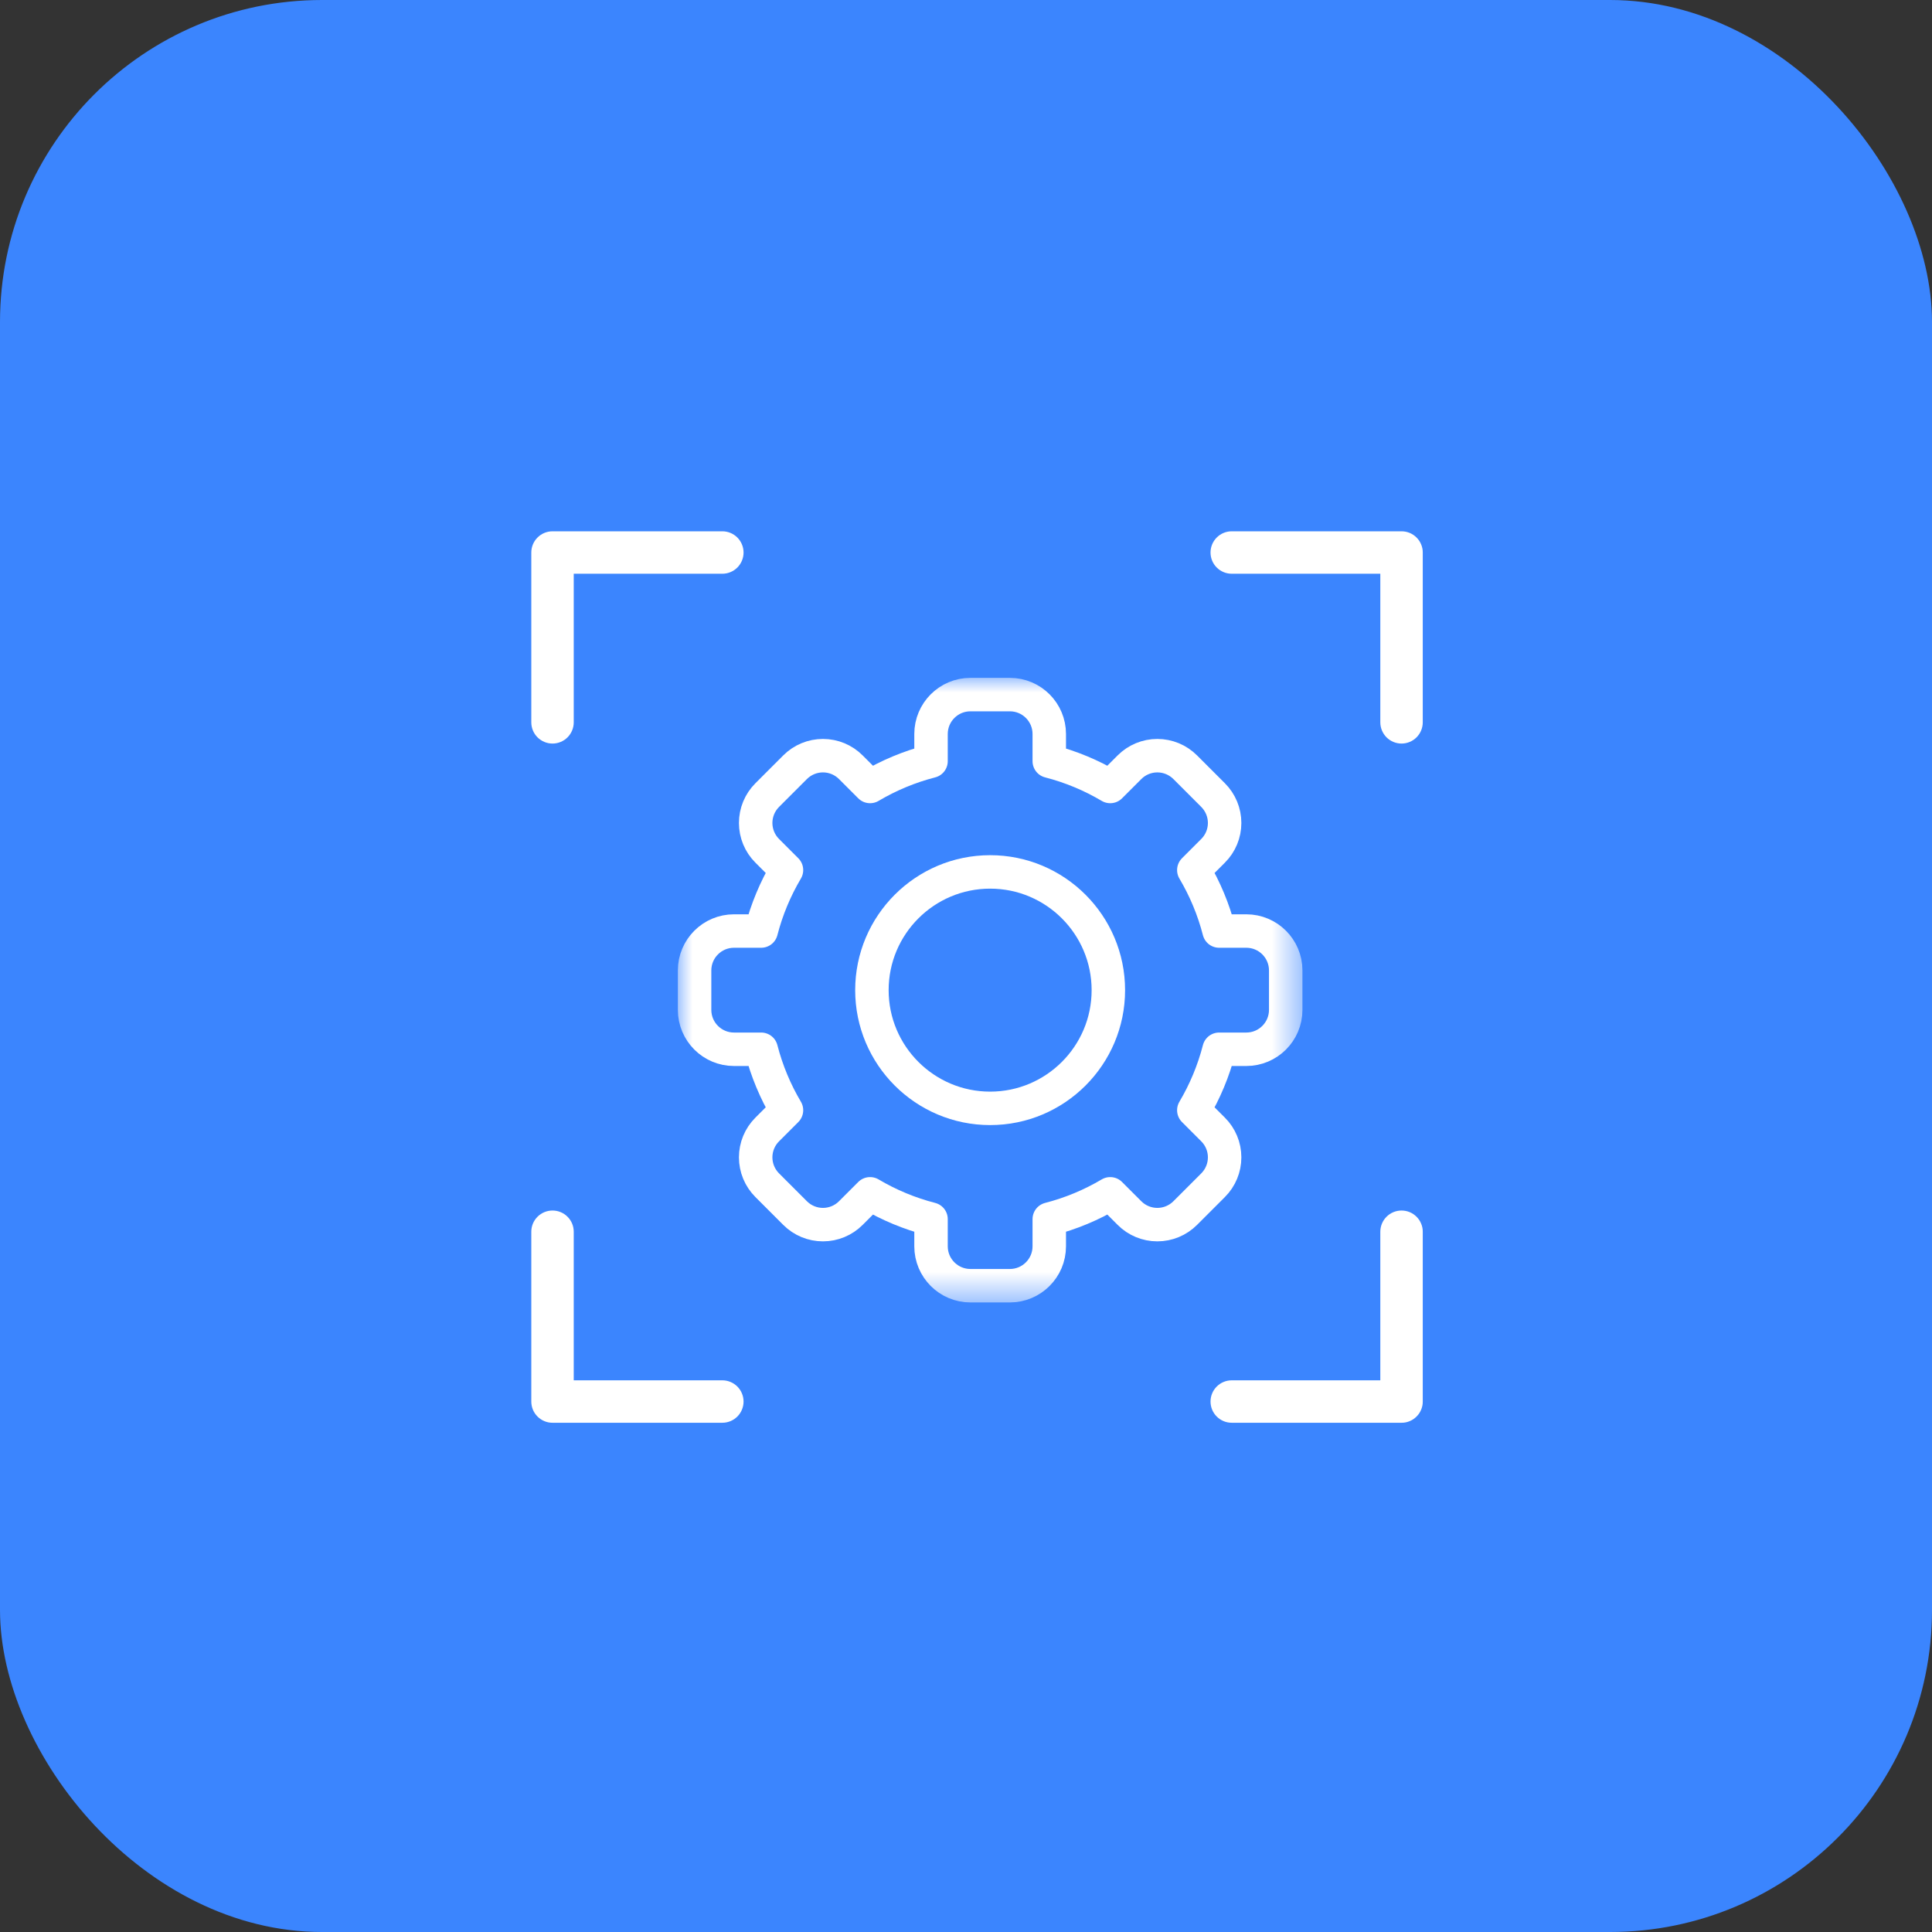
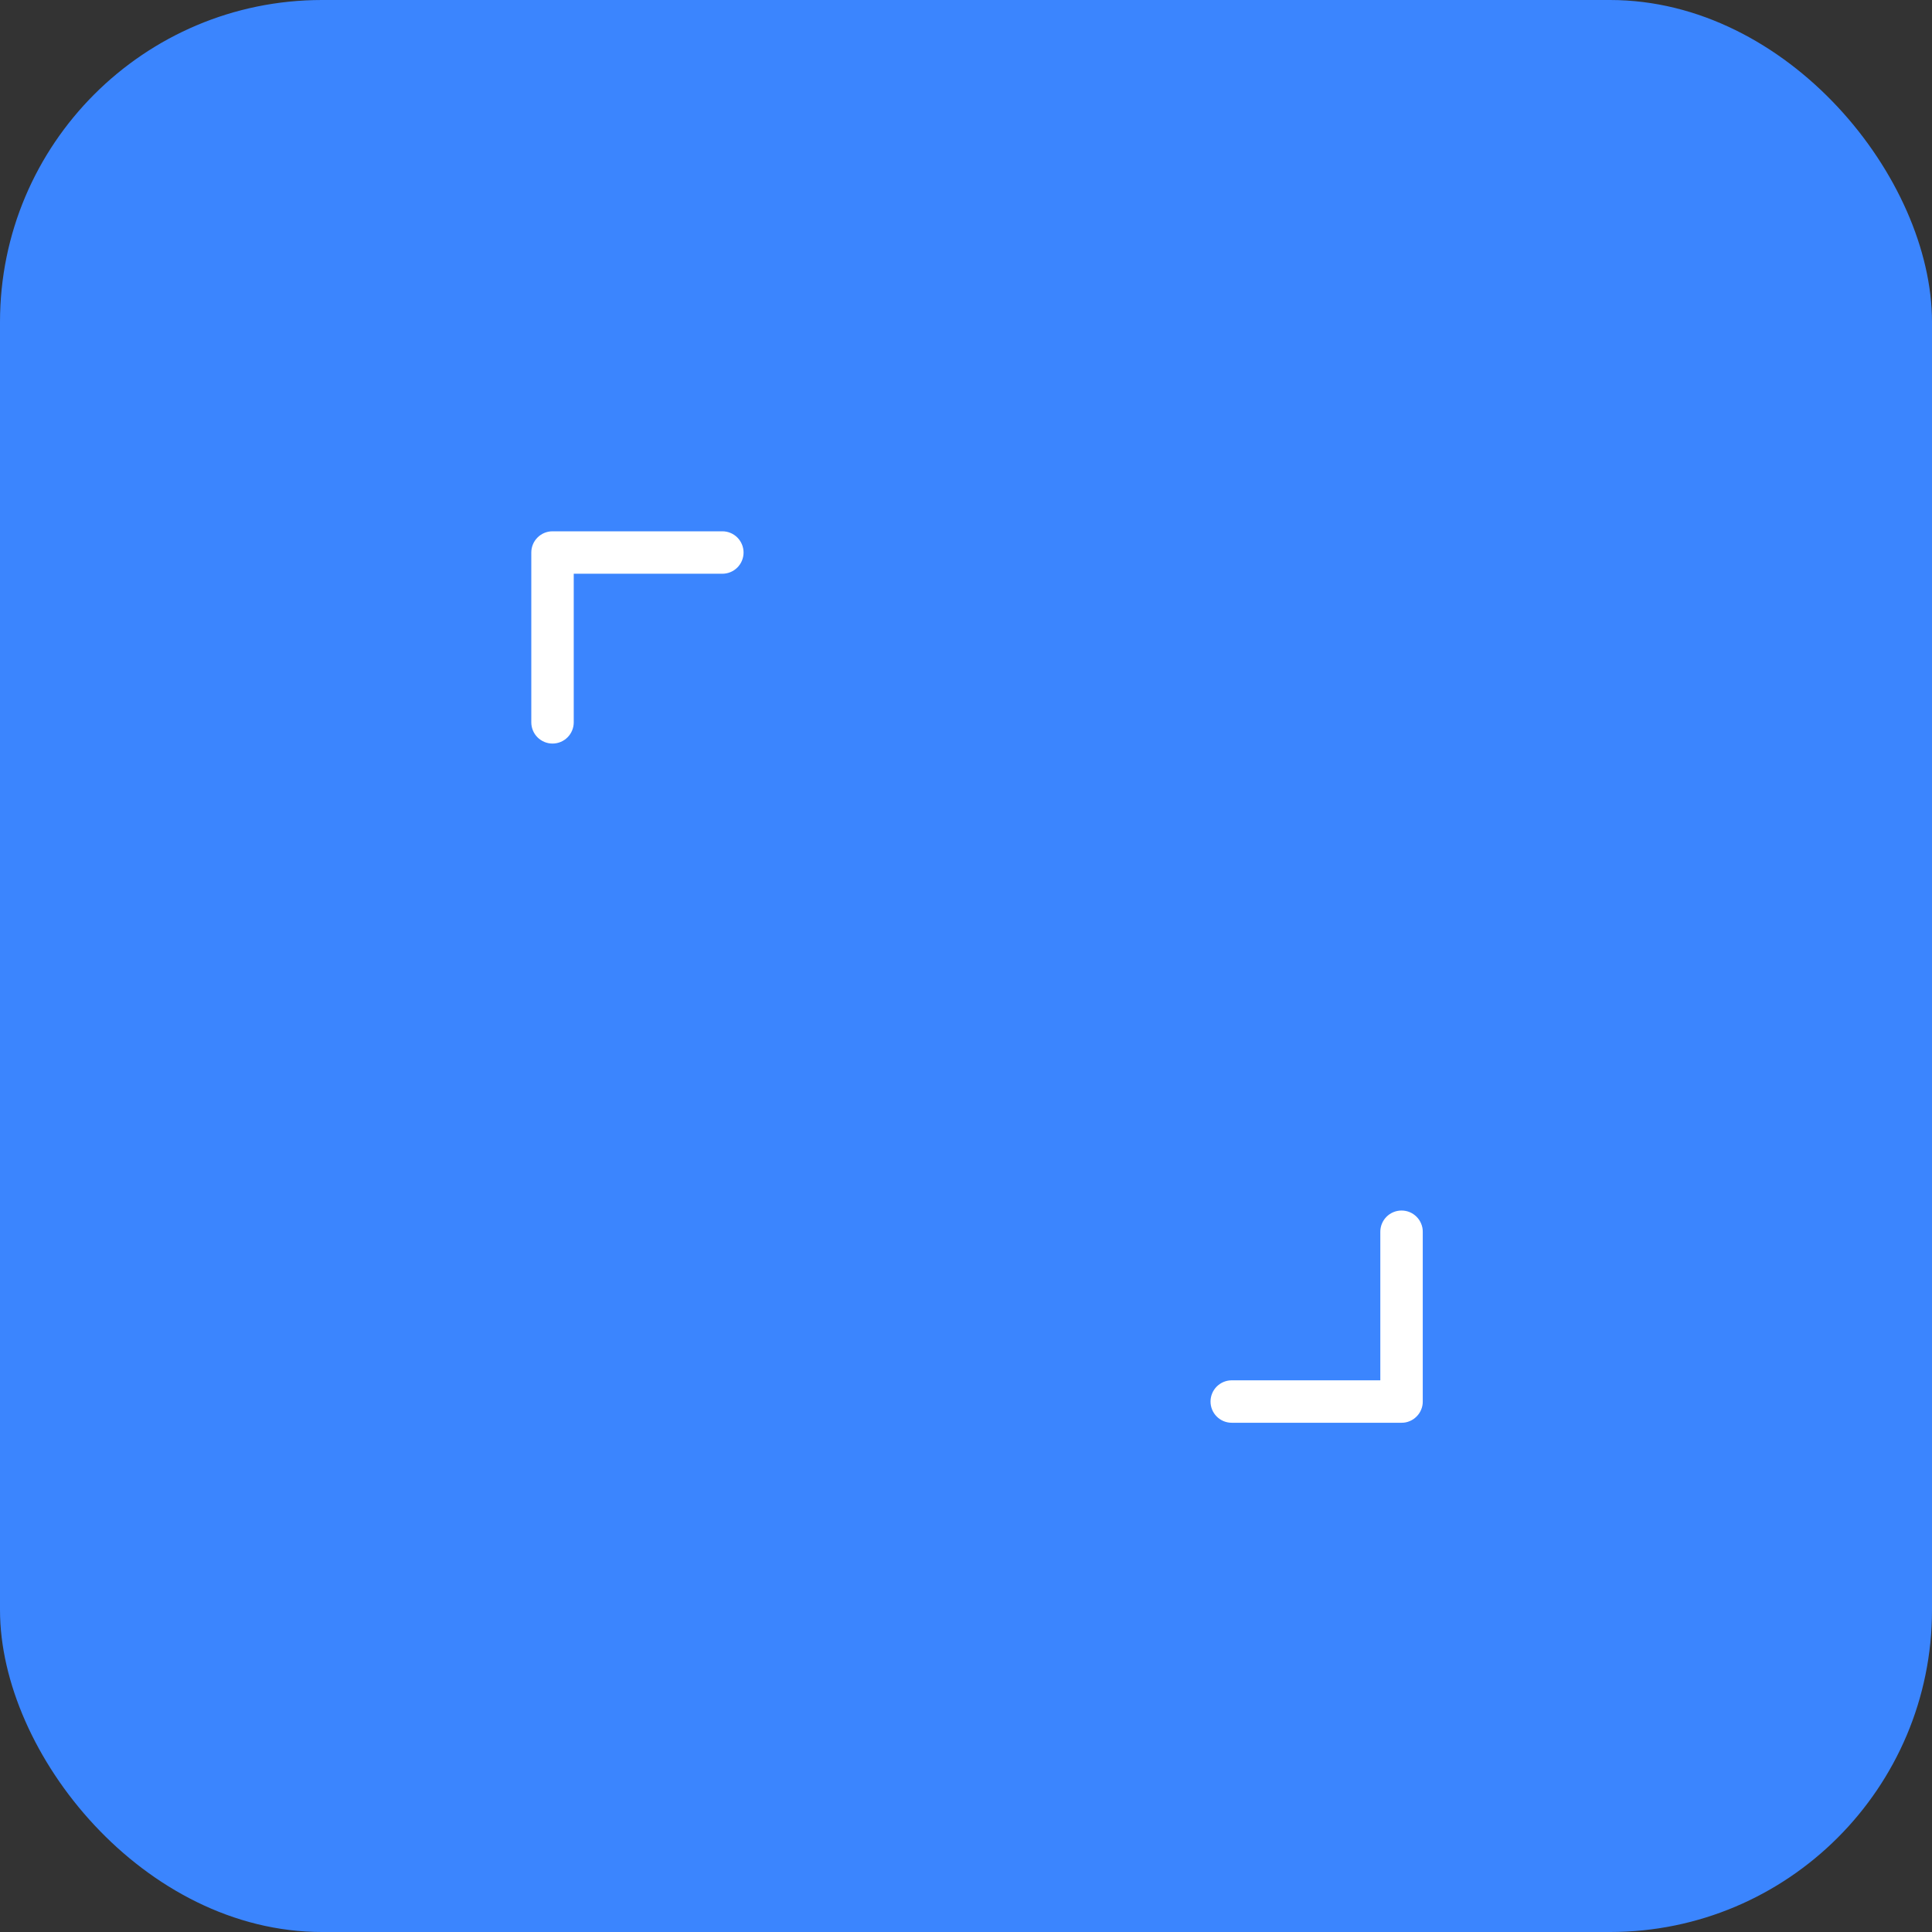
<svg xmlns="http://www.w3.org/2000/svg" width="60" height="60" viewBox="0 0 60 60" fill="none">
  <rect x="0" y="0" width="60" height="60" fill="#333333" stroke="none" />
  <rect width="60" height="60" rx="10" fill="#3B85FE" />
  <mask id="mask0_78_1835" style="mask-type:luminance" maskUnits="userSpaceOnUse" x="21" y="21" width="20" height="20">
    <path d="M21 21H40.5V40.5H21V21Z" fill="white" />
  </mask>
  <g mask="url(#mask0_78_1835)">
-     <path d="M32.586 23.639C33.259 23.812 33.895 24.079 34.479 24.425C34.479 24.425 34.761 24.143 35.077 23.827C35.306 23.597 35.618 23.468 35.942 23.468C36.267 23.468 36.578 23.597 36.808 23.827C37.086 24.105 37.395 24.414 37.673 24.692C37.903 24.922 38.032 25.233 38.032 25.558C38.032 25.882 37.903 26.194 37.673 26.423C37.357 26.739 37.075 27.021 37.075 27.021C37.421 27.605 37.688 28.241 37.861 28.914H38.705C39.381 28.914 39.929 29.462 39.929 30.138V31.362C39.929 32.038 39.381 32.586 38.705 32.586H37.861C37.688 33.259 37.421 33.895 37.075 34.479C37.075 34.479 37.357 34.761 37.673 35.077C37.903 35.306 38.032 35.618 38.032 35.942C38.032 36.267 37.903 36.578 37.673 36.808C37.395 37.086 37.086 37.395 36.808 37.673C36.578 37.903 36.267 38.032 35.942 38.032C35.618 38.032 35.306 37.903 35.077 37.673C34.761 37.357 34.479 37.075 34.479 37.075C33.895 37.421 33.259 37.688 32.586 37.861V38.705C32.586 39.381 32.038 39.929 31.362 39.929H30.138C29.462 39.929 28.914 39.381 28.914 38.705V37.861C28.241 37.688 27.605 37.421 27.021 37.075C27.021 37.075 26.739 37.357 26.423 37.673C26.194 37.903 25.882 38.032 25.558 38.032C25.233 38.032 24.922 37.903 24.692 37.673C24.414 37.395 24.105 37.086 23.827 36.808C23.597 36.578 23.468 36.267 23.468 35.942C23.468 35.618 23.597 35.306 23.827 35.077C24.143 34.761 24.425 34.479 24.425 34.479C24.079 33.895 23.812 33.259 23.639 32.586H22.795C22.119 32.586 21.571 32.038 21.571 31.362V30.138C21.571 29.462 22.119 28.914 22.795 28.914H23.639C23.812 28.241 24.079 27.605 24.425 27.021C24.425 27.021 24.143 26.739 23.827 26.423C23.597 26.194 23.468 25.882 23.468 25.558C23.468 25.233 23.597 24.922 23.827 24.692C24.105 24.414 24.414 24.105 24.692 23.827C24.922 23.597 25.233 23.468 25.558 23.468C25.882 23.468 26.194 23.597 26.423 23.827C26.739 24.143 27.021 24.425 27.021 24.425C27.605 24.079 28.241 23.812 28.914 23.639V22.795C28.914 22.119 29.462 21.571 30.138 21.571H31.362C32.038 21.571 32.586 22.119 32.586 22.795V23.639Z" stroke="white" stroke-width="1.039" stroke-miterlimit="10" stroke-linecap="round" stroke-linejoin="round" />
-     <path d="M30.75 27.078C32.776 27.078 34.421 28.724 34.421 30.75C34.421 32.776 32.776 34.421 30.75 34.421C28.723 34.421 27.078 32.776 27.078 30.75C27.078 28.724 28.723 27.078 30.75 27.078Z" stroke="white" stroke-width="1.039" stroke-miterlimit="10" stroke-linecap="round" stroke-linejoin="round" />
-   </g>
+     </g>
  <path d="M43.526 37.594C43.44 37.594 43.354 37.611 43.274 37.644C43.194 37.677 43.121 37.726 43.06 37.787C42.999 37.848 42.95 37.921 42.917 38.001C42.884 38.081 42.867 38.166 42.867 38.253V42.867H38.253C38.078 42.867 37.91 42.937 37.787 43.06C37.663 43.184 37.594 43.352 37.594 43.526C37.594 43.701 37.663 43.869 37.787 43.992C37.91 44.116 38.078 44.185 38.253 44.185H43.526C43.613 44.186 43.699 44.169 43.779 44.135C43.859 44.102 43.931 44.054 43.992 43.992C44.054 43.931 44.102 43.859 44.135 43.779C44.169 43.699 44.186 43.613 44.185 43.526V38.253C44.186 38.166 44.169 38.081 44.135 38.001C44.102 37.921 44.054 37.848 43.992 37.787C43.931 37.726 43.859 37.677 43.779 37.644C43.699 37.611 43.613 37.594 43.526 37.594Z" fill="white" />
-   <path d="M22.433 42.867H17.818V38.253C17.818 38.078 17.749 37.91 17.625 37.787C17.502 37.663 17.334 37.594 17.159 37.594C16.984 37.594 16.817 37.663 16.693 37.787C16.569 37.91 16.5 38.078 16.5 38.253V43.526C16.5 43.613 16.517 43.699 16.55 43.779C16.583 43.859 16.632 43.931 16.693 43.992C16.754 44.054 16.827 44.102 16.907 44.135C16.987 44.169 17.073 44.186 17.159 44.185H22.433C22.607 44.185 22.775 44.116 22.899 43.992C23.022 43.869 23.092 43.701 23.092 43.526C23.092 43.352 23.022 43.184 22.899 43.06C22.775 42.937 22.607 42.867 22.433 42.867Z" fill="white" />
-   <path d="M43.526 16.5H38.253C38.078 16.5 37.91 16.569 37.787 16.693C37.663 16.817 37.594 16.984 37.594 17.159C37.594 17.334 37.663 17.502 37.787 17.625C37.91 17.749 38.078 17.818 38.253 17.818H42.867V22.433C42.867 22.607 42.937 22.775 43.06 22.899C43.184 23.022 43.352 23.092 43.526 23.092C43.701 23.092 43.869 23.022 43.992 22.899C44.116 22.775 44.185 22.607 44.185 22.433V17.159C44.186 17.073 44.169 16.987 44.135 16.907C44.102 16.827 44.054 16.754 43.992 16.693C43.931 16.632 43.859 16.583 43.779 16.55C43.699 16.517 43.613 16.5 43.526 16.5Z" fill="white" />
  <path d="M22.433 16.5H17.159C17.073 16.5 16.987 16.517 16.907 16.55C16.827 16.583 16.754 16.632 16.693 16.693C16.632 16.754 16.583 16.827 16.55 16.907C16.517 16.987 16.5 17.073 16.5 17.159V22.433C16.5 22.607 16.569 22.775 16.693 22.899C16.817 23.022 16.984 23.092 17.159 23.092C17.334 23.092 17.502 23.022 17.625 22.899C17.749 22.775 17.818 22.607 17.818 22.433V17.818H22.433C22.607 17.818 22.775 17.749 22.899 17.625C23.022 17.502 23.092 17.334 23.092 17.159C23.092 16.984 23.022 16.817 22.899 16.693C22.775 16.569 22.607 16.5 22.433 16.5Z" fill="white" />
</svg>